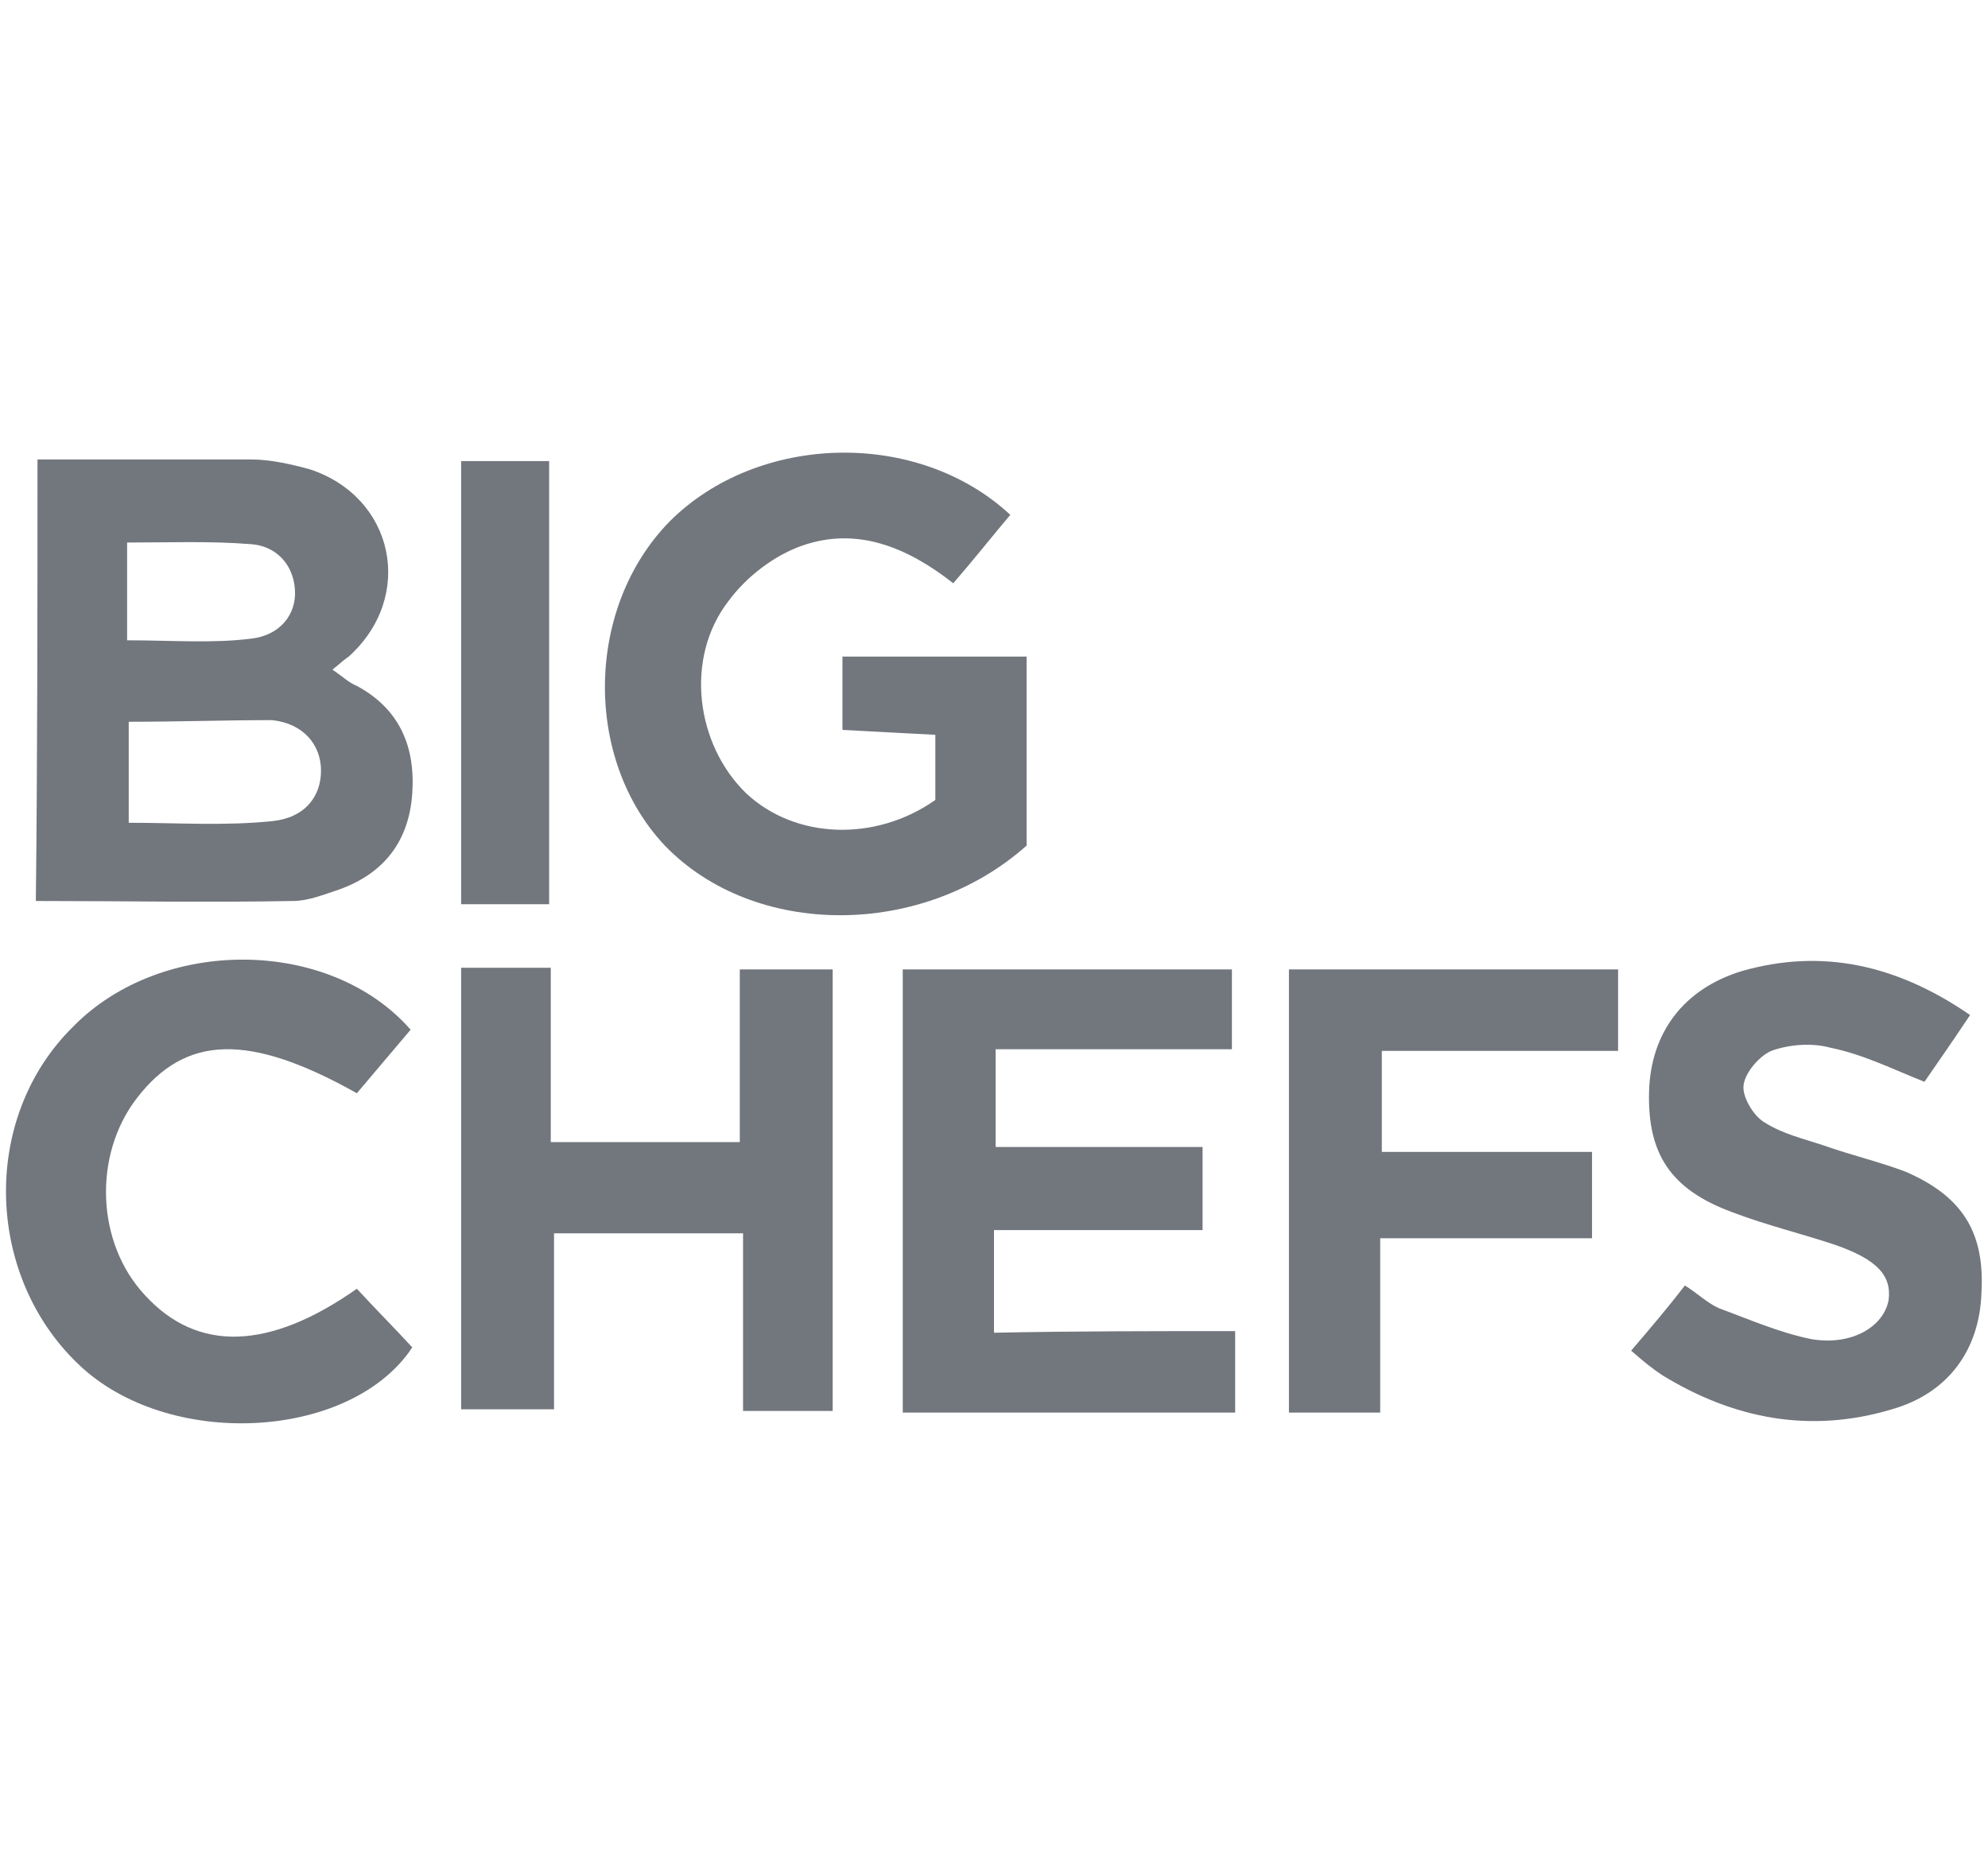
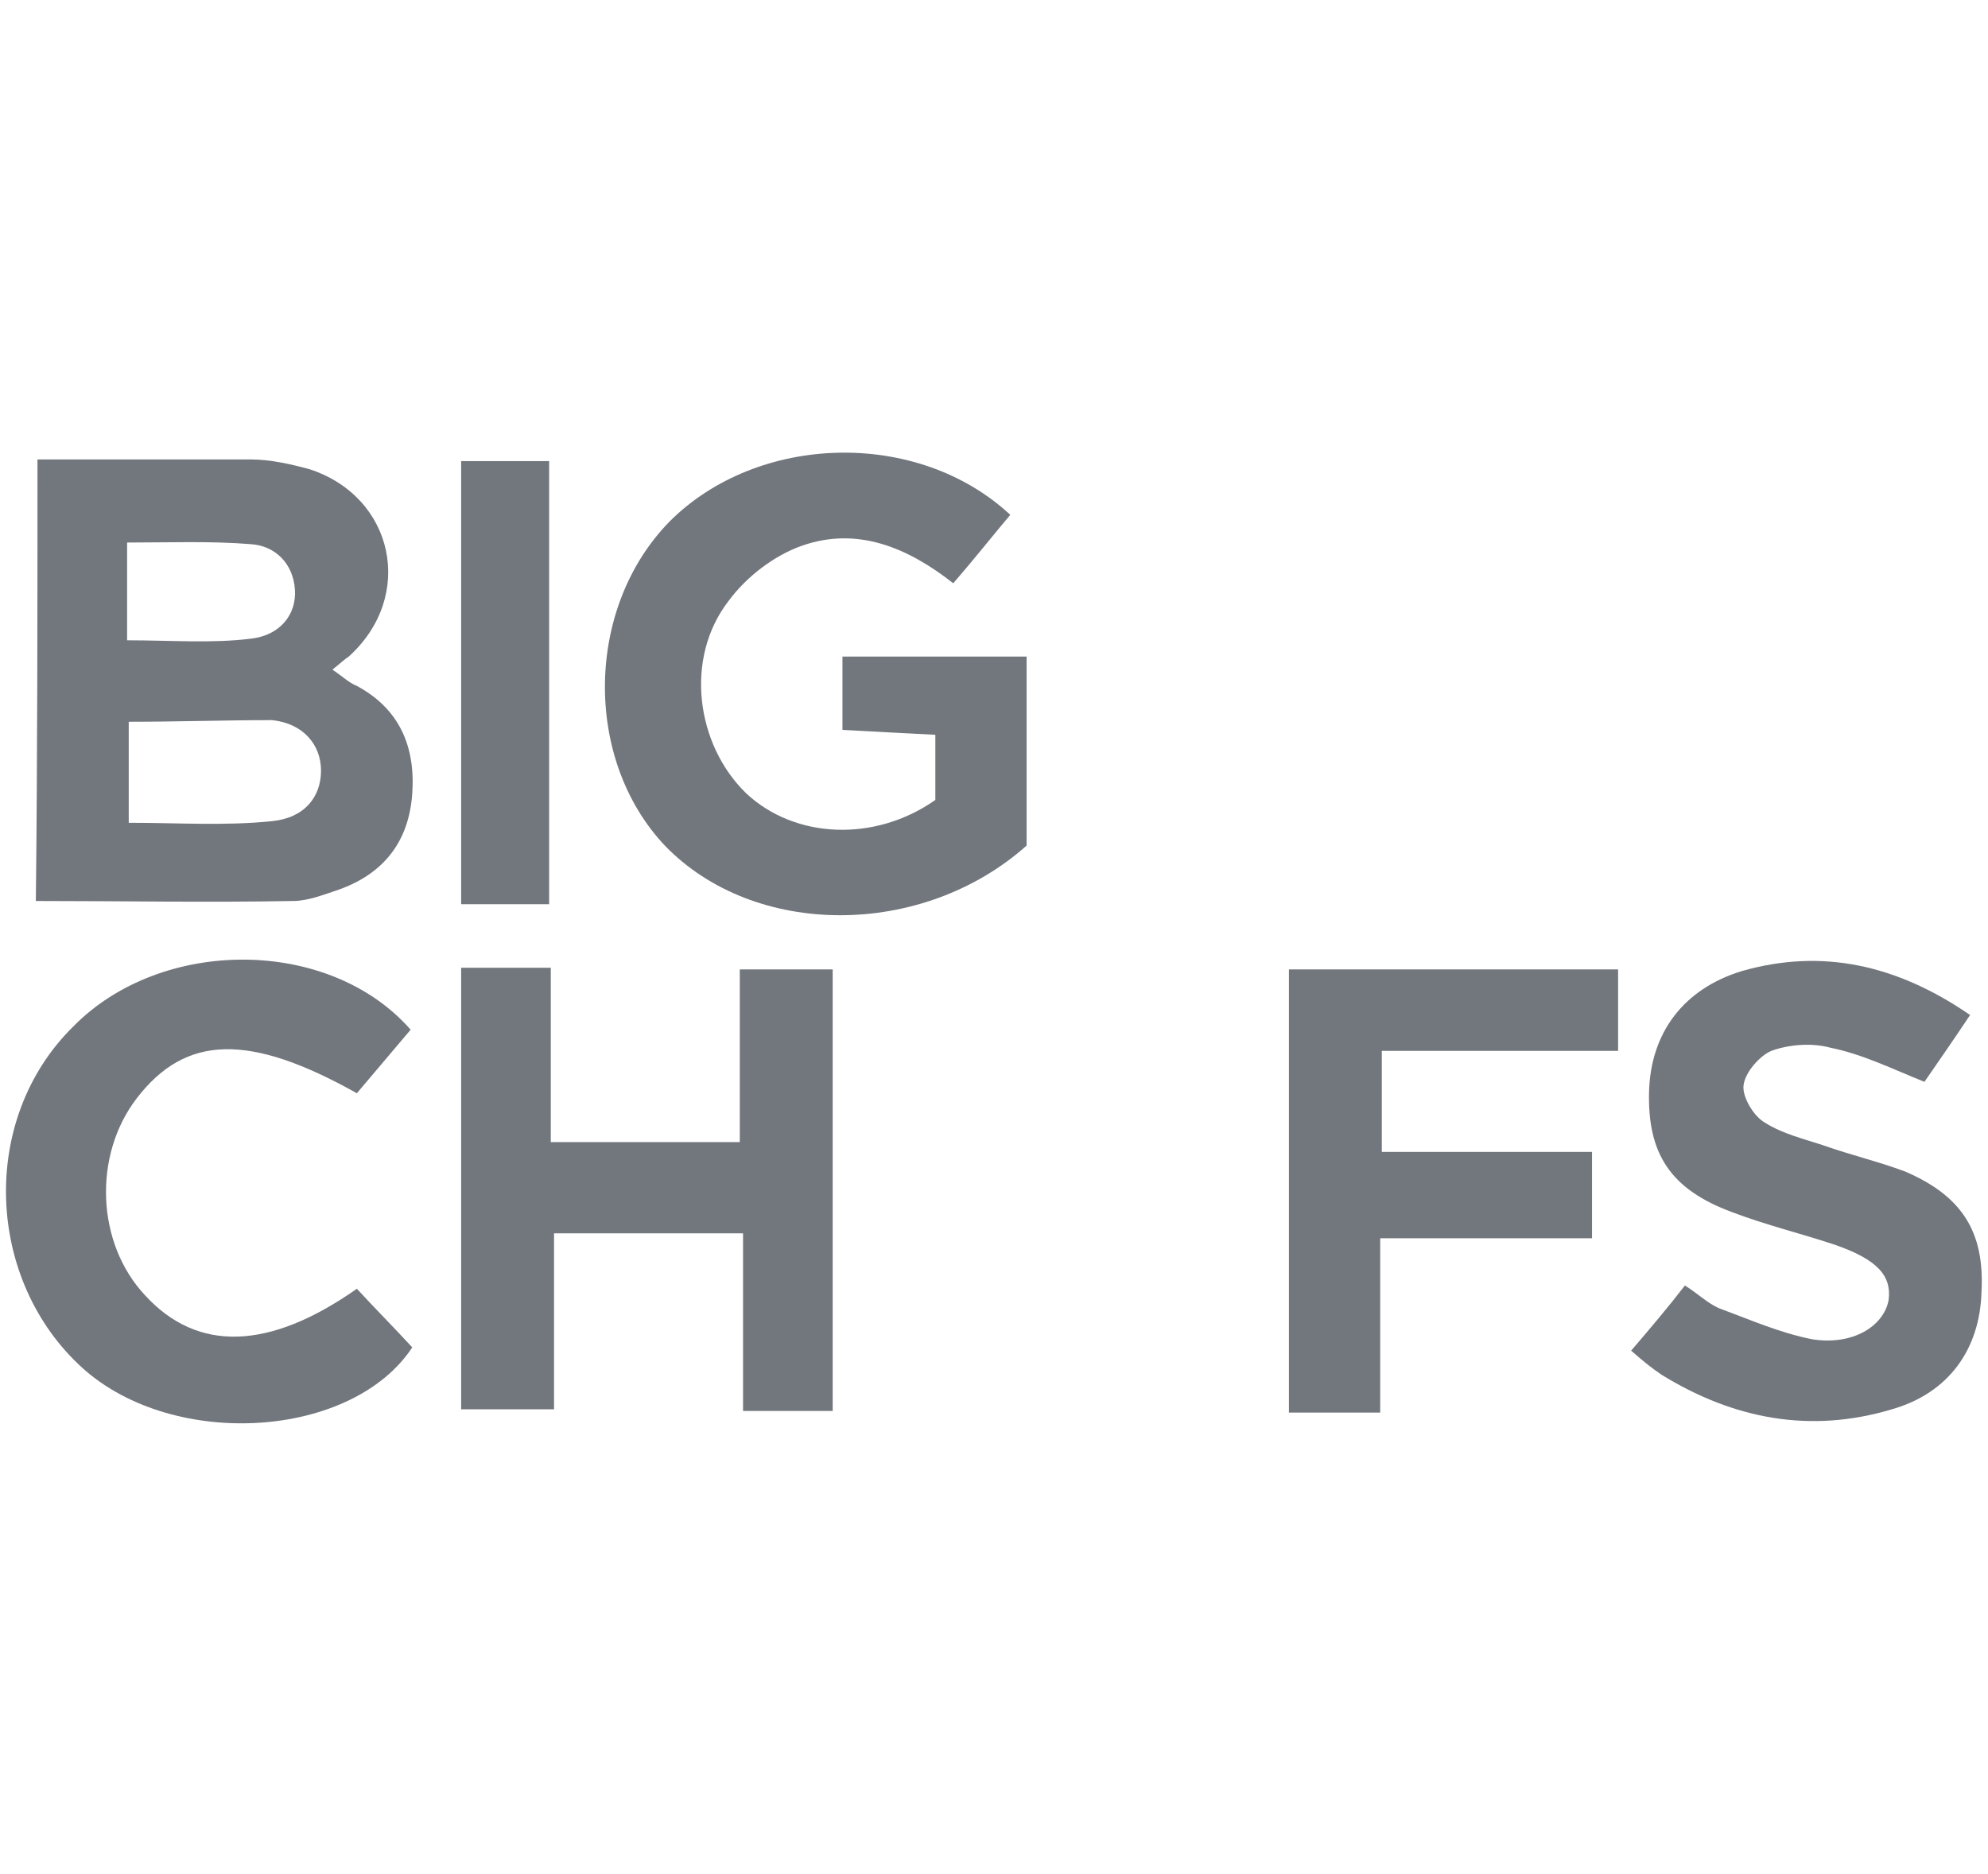
<svg xmlns="http://www.w3.org/2000/svg" id="Ebene_1" x="0px" y="0px" viewBox="0 0 122 115" style="enable-background:new 0 0 122 115;" xml:space="preserve">
  <style type="text/css">	.st0{fill:#72767D;}</style>
  <g>
    <path class="st0" d="M2.3,28.2c4.5,0,8.8,0,13.1,0c1.2,0,2.5,0.3,3.6,0.6c5.2,1.7,6.5,7.8,2.4,11.5c-0.3,0.2-0.5,0.4-1,0.8  c0.6,0.4,1,0.8,1.5,1c2.6,1.4,3.6,3.7,3.4,6.6c-0.2,2.9-1.7,4.9-4.5,5.9c-0.9,0.3-1.9,0.7-2.8,0.7c-5.2,0.1-10.5,0-15.8,0  C2.3,46.4,2.3,37.3,2.3,28.2z M7.9,44.3c0,2.2,0,4.1,0,6.2c3,0,5.9,0.2,8.8-0.1c2-0.2,3-1.5,3-3.1c0-1.6-1.1-2.9-3-3.1  C13.8,44.2,10.9,44.3,7.9,44.3z M7.8,39.3c2.7,0,5.2,0.2,7.6-0.1c1.8-0.2,2.8-1.5,2.7-3c-0.1-1.6-1.2-2.7-2.7-2.8  c-2.5-0.2-5-0.1-7.6-0.1C7.8,35.5,7.8,37.3,7.8,39.3z" />
    <path class="st0" d="M57.4,49.1c0-1.3,0-2.5,0-4c-2-0.1-3.8-0.2-5.7-0.3c0-1.5,0-2.9,0-4.5c3.7,0,7.4,0,11.3,0c0,3.9,0,7.7,0,11.6  c-6.4,5.7-16.7,5.7-22.2,0c-5-5.3-4.9-14.6,0.3-19.9c5.4-5.4,15.2-5.7,20.9-0.4c-1.1,1.3-2.2,2.7-3.5,4.2c-2.8-2.2-5.9-3.5-9.3-2.3  c-1.7,0.6-3.4,1.9-4.5,3.4c-2.7,3.5-2,8.8,1.1,11.8C48.8,51.5,53.7,51.7,57.4,49.1z" />
-     <path class="st0" d="M75.8,81.7c0,1.9,0,3.3,0,5c-6.8,0-13.5,0-20.4,0c0-9.1,0-18.1,0-27.2c6.8,0,13.4,0,20.2,0c0,1.6,0,3,0,4.9  c-4.7,0-9.5,0-14.5,0c0,2.1,0,3.9,0,6c4.2,0,8.4,0,12.7,0c0,1.8,0,3.2,0,5.1c-4.1,0-8.4,0-12.8,0c0,2.2,0,4,0,6.3  C65.9,81.7,70.8,81.7,75.8,81.7z" />
    <path class="st0" d="M28.3,59.4c1.9,0,3.6,0,5.5,0c0,3.6,0,7,0,10.7c3.9,0,7.6,0,11.6,0c0-3.4,0-6.9,0-10.6c2,0,3.7,0,5.7,0  c0,8.9,0,17.9,0,27.1c-1.7,0-3.4,0-5.5,0c0-3.6,0-7.1,0-10.9c-4,0-7.7,0-11.6,0c0,3.6,0,7.1,0,10.8c-2,0-3.8,0-5.7,0  C28.3,77.6,28.3,68.7,28.3,59.4z" />
    <path class="st0" d="M100.1,82.9c1.2-1.4,2.3-2.7,3.3-4c0.8,0.5,1.4,1.1,2.1,1.4c1.9,0.7,3.7,1.5,5.7,1.9c2.5,0.4,4.4-0.8,4.7-2.4  c0.2-1.5-0.7-2.5-3.3-3.4c-2.1-0.7-4.2-1.2-6.3-2c-3.8-1.4-5.2-3.6-5.1-7.4c0.1-3.6,2.1-6.3,5.7-7.4c4.9-1.4,9.5-0.4,14,2.7  c-1,1.5-1.9,2.8-2.8,4.1c-2-0.8-3.8-1.7-5.8-2.1c-1.1-0.3-2.5-0.2-3.6,0.2c-0.7,0.3-1.6,1.3-1.7,2.1c-0.1,0.7,0.6,1.9,1.3,2.3  c1.1,0.7,2.4,1,3.6,1.4c1.7,0.6,3.4,1,5,1.6c3.5,1.5,4.9,3.7,4.7,7.4c-0.1,3.5-2,6.2-5.5,7.2c-5,1.5-9.7,0.6-14.1-2.1  C101.4,84,100.9,83.6,100.1,82.9z" />
    <path class="st0" d="M25.2,63.2c-1.1,1.3-2.2,2.6-3.3,3.9c-6.6-3.7-10.5-3.6-13.5,0.3c-2.7,3.5-2.5,8.9,0.5,12.1  c3.2,3.5,7.6,3.4,13-0.4c1.1,1.2,2.3,2.4,3.4,3.6c-3.7,5.6-14.6,6.3-20.2,1.3c-6-5.4-6.4-15.3-0.6-21C9.9,57.5,20.2,57.5,25.2,63.2  z" />
    <path class="st0" d="M84.8,64.5c0,2.3,0,4.1,0,6.2c4.2,0,8.5,0,12.9,0c0,1.9,0,3.4,0,5.3c-4.2,0-8.5,0-13,0c0,3.7,0,7.1,0,10.7  c-2,0-3.7,0-5.6,0c0-9.1,0-18.1,0-27.2c6.7,0,13.4,0,20.2,0c0,1.5,0,3,0,5C94.6,64.5,89.7,64.5,84.8,64.5z" />
    <path class="st0" d="M28.3,28.3c1.9,0,3.5,0,5.4,0c0,9,0,18,0,27.2c-1.7,0-3.5,0-5.4,0C28.3,46.5,28.3,37.5,28.3,28.3z" />
  </g>
</svg>